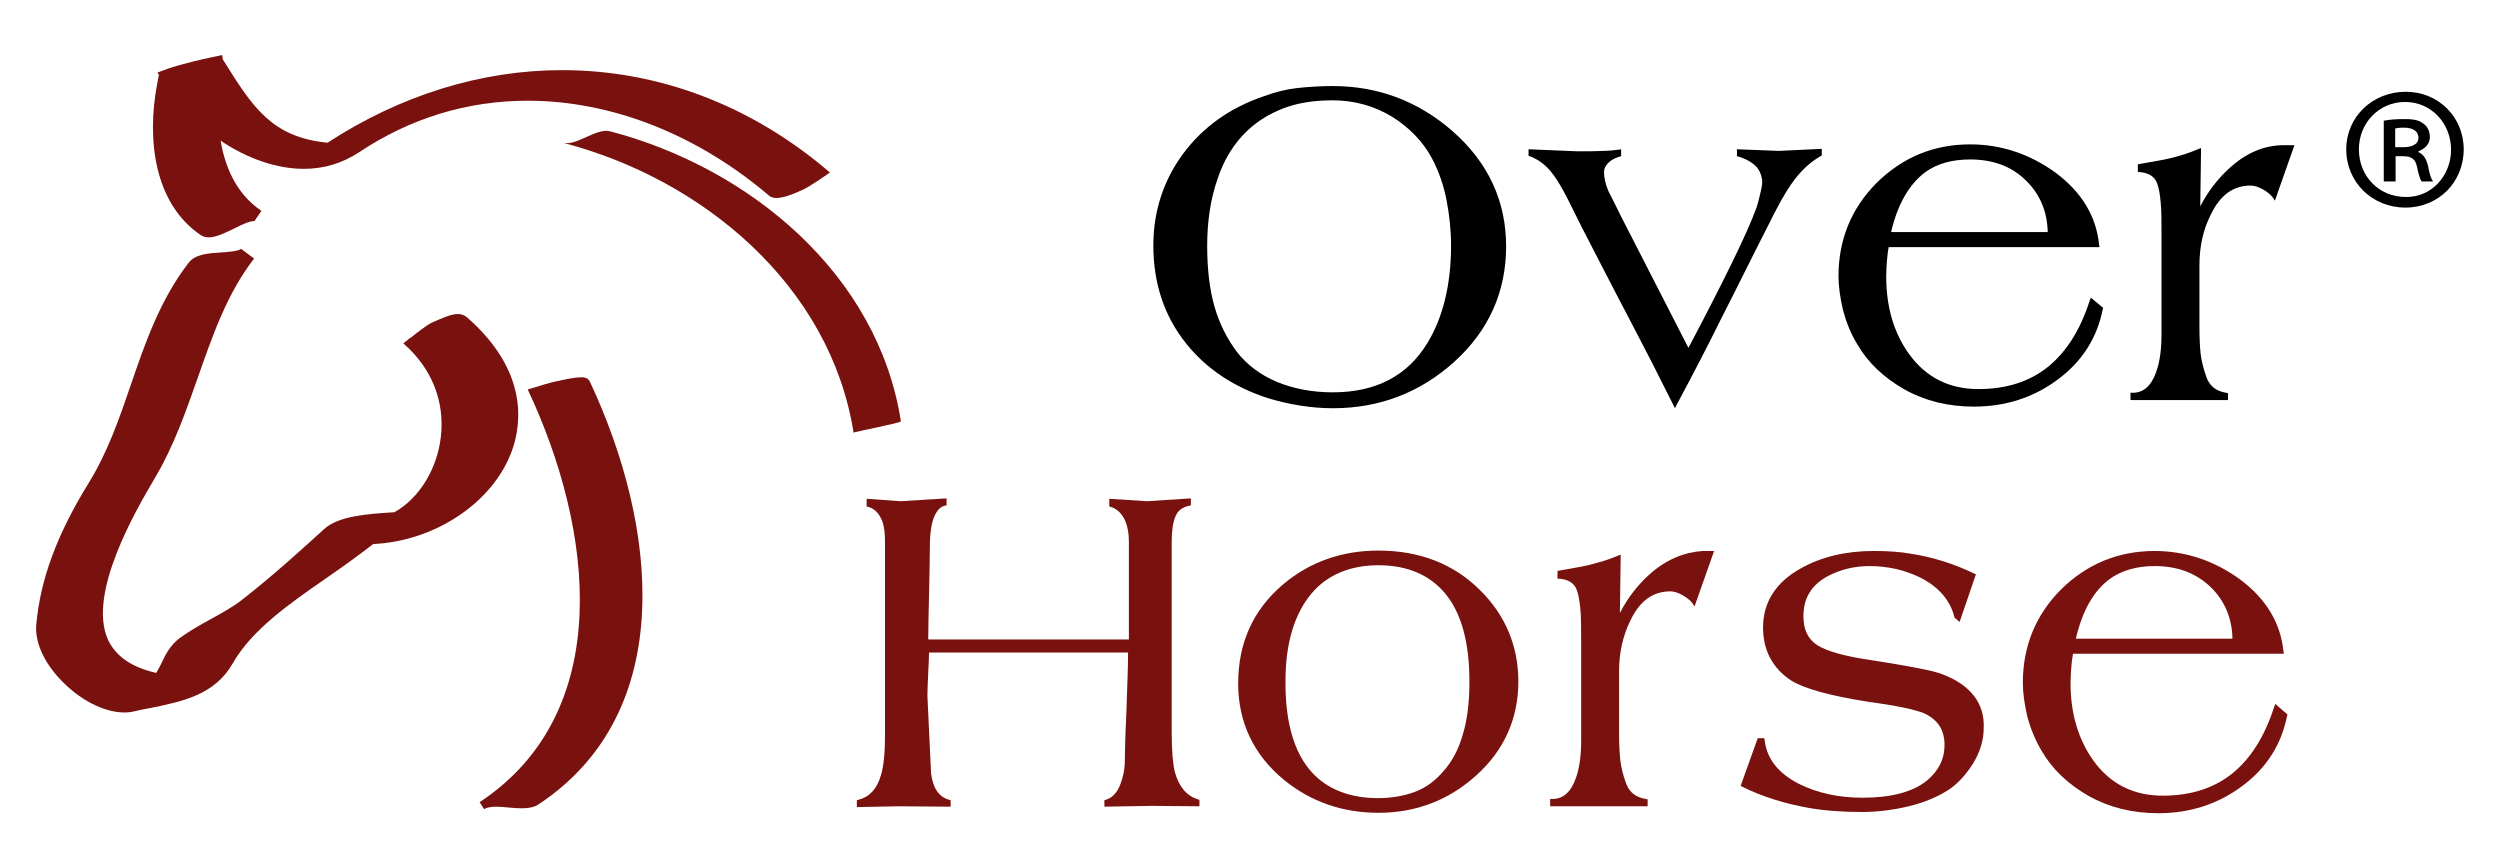
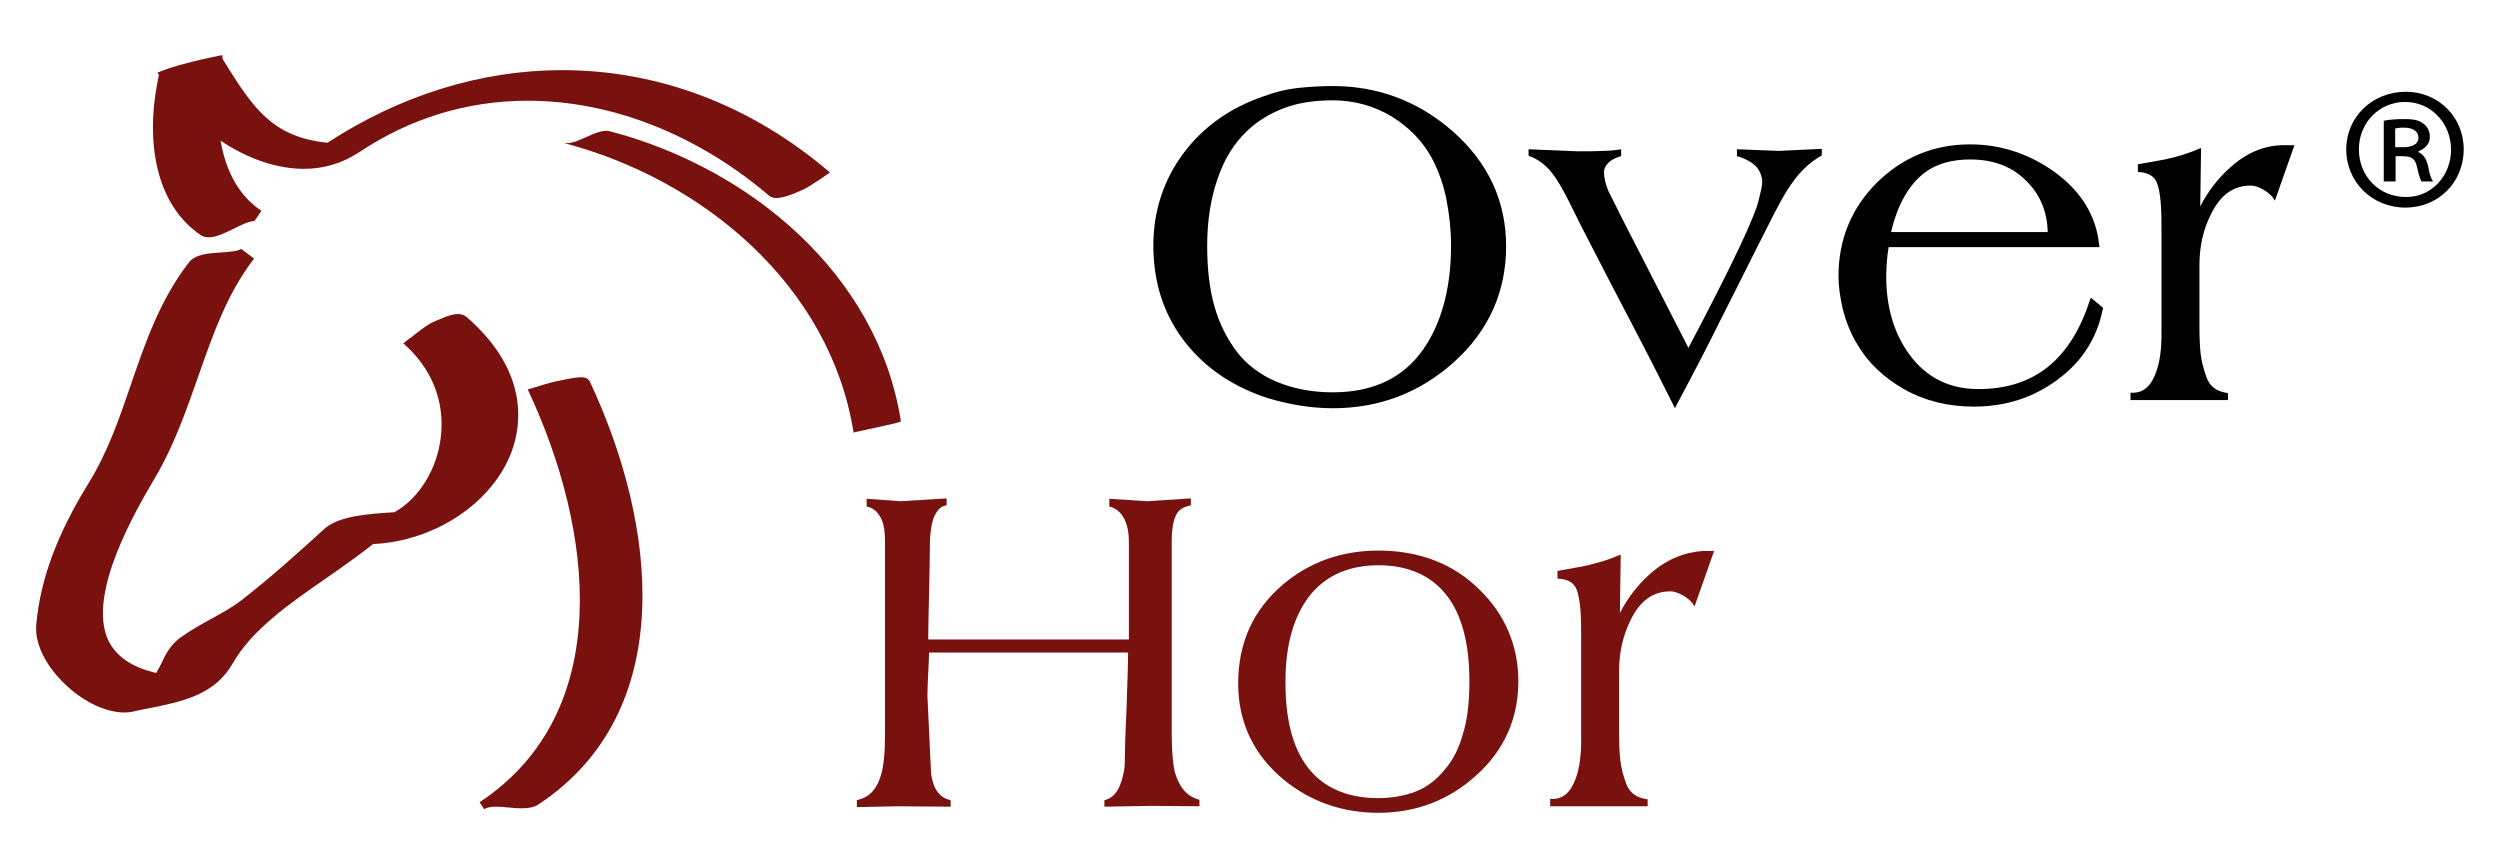
<svg xmlns="http://www.w3.org/2000/svg" version="1.1" id="Warstwa_7" x="0px" y="0px" viewBox="0 0 613 212.9" enable-background="new 0 0 613 212.9" xml:space="preserve">
  <g>
    <g>
      <g>
        <path d="M356.1,32.1c-8.4-7.3-18.2-11-29.3-11c-3.1,0-6.1,0.2-8.8,0.5c-2.7,0.3-5.4,1-8.1,2c-8.3,2.8-15,7.6-19.8,14.1     c-4.8,6.5-7.3,14.1-7.3,22.5c0,9.3,2.7,17.4,8.1,24.1c4.9,6.1,11.6,10.6,19.9,13.3c5.3,1.6,10.7,2.5,16,2.5     c11.4,0,21.4-3.8,29.8-11.4c8.4-7.6,12.7-17.1,12.7-28.3C369.3,49.3,364.9,39.8,356.1,32.1z M326.8,96.2c-5.1,0-9.7-0.9-13.8-2.6     c-4-1.7-7.3-4.2-9.7-7.3c-2.4-3.2-4.3-6.9-5.5-11.1c-1.2-4.2-1.8-9.2-1.8-14.9c0-5.9,0.8-11.4,2.5-16.3c1.6-4.9,4.1-8.9,7.4-12     c2.4-2.3,5.4-4.1,8.7-5.4c3.3-1.3,7.4-2,12.2-2c5.3,0,10.2,1.4,14.5,4c4.3,2.7,7.6,6.1,9.8,10.2c1.7,3.2,2.9,6.7,3.6,10.3     c0.7,3.7,1.1,7.4,1.1,11.1c0,9.6-2,17.7-5.8,23.9C345.1,92.2,337.3,96.2,326.8,96.2z" />
        <path d="M425.9,36.6v1.7l0.4,0.1c2.2,0.7,3.8,1.7,4.7,2.9c0.7,1,1.1,2.2,1.1,3.4c0,0.1,0,0.7-0.4,2.4c-0.3,1.3-0.6,2.6-1,3.8     c-1.2,3.3-3.3,8-6.2,13.9c-2.6,5.3-6.1,12.2-10.5,20.5l-16.6-32.4c-0.7-1.5-1.7-3.4-3-6c-0.7-1.7-1.1-3.2-1.1-4.7     c0-0.8,0.3-1.4,0.9-2.1c0.6-0.7,1.6-1.3,2.9-1.7l0.4-0.1v-1.7l-0.6,0.1c-0.9,0.1-2.2,0.3-3.9,0.3c-1.6,0.1-3.6,0.1-6.2,0.1     l-12-0.5v1.6l0.3,0.1c2.1,0.8,3.8,2.1,5.2,3.8c1.4,1.7,3.2,4.7,5.2,8.9c1.2,2.5,3.2,6.4,5.9,11.6c3.3,6.4,6.3,12.2,9.2,17.7     c2.9,5.5,6.1,11.8,9.6,18.8l0.5,1l0.5-1c3.9-7.3,7.5-14.2,10.7-20.7c1.9-3.7,4.8-9.5,8.4-16.7l3.6-7.1c0.9-1.8,1.5-3,1.8-3.5     c1.6-3.1,3.1-5.5,4.5-7.3c1.9-2.4,3.9-4.2,6.2-5.5l0.3-0.2v-1.6l-10.5,0.5L425.9,36.6z" />
        <path d="M512.4,73.7c-2.3,7.2-5.8,12.7-10.3,16.3c-4.5,3.6-10.2,5.4-17,5.4c-7.2,0-12.9-2.9-17-8.6c-3.7-5.1-5.6-11.5-5.6-19     c0-1.5,0.1-2.9,0.2-4.1c0.1-1.1,0.2-2.1,0.4-3.1h51.7l-0.1-0.6c-0.7-7-4.3-12.9-10.6-17.6c-6.3-4.6-13.4-7-21-7     c-9,0-16.6,3.2-22.9,9.4c-6.2,6.2-9.4,13.9-9.4,22.9c0,2.5,0.4,5.3,1.1,8.3c0.8,3,1.9,5.8,3.5,8.4c2.6,4.5,6.5,8.2,11.6,11.1     c5,2.8,10.7,4.2,17,4.2c7.7,0,14.6-2.2,20.5-6.6c6-4.4,9.7-10.2,11.1-17.3l0.1-0.3l-3-2.5L512.4,73.7z M483.1,39.1     c5.6,0,10.2,1.7,13.7,5.2c3.4,3.3,5.2,7.6,5.3,12.6h-38.4c1.6-6.9,4.5-11.8,8.4-14.7C475,40.1,478.7,39.1,483.1,39.1z" />
        <path d="M560,35.6c-4.7,0-9.1,1.8-13.2,5.5c-2.9,2.6-5.4,5.8-7.3,9.5l0.2-14.3l-0.8,0.3c-2.1,0.9-4.5,1.7-7.2,2.3     c-0.7,0.2-3.1,0.6-7,1.3l-0.5,0.1v1.9l0.5,0c2.2,0.2,3.6,1.1,4.2,2.7c0.4,1,0.7,2.5,0.9,4.7c0.2,2.2,0.2,4.8,0.2,8V82     c0,3.6-0.4,6.7-1.3,9.2c-1.2,3.4-3.1,5.1-5.7,5.1h-0.6v1.8h23.9v-1.7l-0.5-0.1c-2.4-0.4-3.9-1.6-4.7-3.6     c-0.8-2.2-1.3-4.2-1.5-5.9c-0.2-1.8-0.3-4.1-0.3-6.9V65.1c0-4.6,0.9-8.8,2.8-12.5c2.3-4.8,5.5-7.1,9.8-7.1c0.8,0,1.8,0.3,2.9,0.9     c1.1,0.6,1.9,1.3,2.4,1.9l0.6,0.9l4.8-13.6H560z" />
      </g>
      <g>
        <path fill="#79110E" d="M288.1,189.4c-0.5-1.9-0.8-5.2-0.8-9.9v-46.7c0-2.6,0.3-4.7,0.9-6.1c0.5-1.4,1.6-2.3,3.4-2.7l0.4-0.1     v-1.7l-10.7,0.7l-9.3-0.6v1.9l0.4,0.1c1.5,0.5,2.7,1.6,3.5,3.4c0.6,1.4,0.9,3.1,0.9,5.1v24h-49.2c0-2.7,0.1-6.5,0.2-11     c0.1-5,0.2-9,0.2-11.7c0-3.4,0.4-5.9,1.1-7.5c0.7-1.5,1.5-2.4,2.6-2.6l0.4-0.1v-1.7l-11.3,0.7l-8.3-0.6v1.9l0.4,0.1     c1.5,0.4,2.6,1.5,3.4,3.4c0.5,1.3,0.7,3.1,0.7,5.1v47.3c0,4.4-0.3,7.7-1,10c-1,3.4-2.8,5.3-5.5,6l-0.4,0.1v1.7l10.1-0.2l12.9,0.1     v-1.6l-0.4-0.1c-2.5-0.7-3.9-2.8-4.4-6.4l-0.9-19.1c0-1.4,0.1-3.4,0.2-5.7c0.1-2,0.2-3.7,0.2-4.9h48.8c0,3.4-0.2,8.1-0.4,14.4     c-0.3,6.2-0.4,10.5-0.4,12.2c0,2-0.4,4-1.2,6c-0.8,1.9-1.9,3-3.4,3.5l-0.4,0.1v1.6l11.6-0.2l11.7,0.1v-1.6l-0.4-0.1     C290.9,195.1,289.1,192.9,288.1,189.4z" />
        <path fill="#79110E" d="M338,135c-9,0-16.9,2.8-23.4,8.3c-7.3,6.2-11,14.3-11,24.3c0,9.5,3.8,17.5,11.2,23.6     c6.6,5.4,14.4,8.1,23.2,8.1c9.2,0,17.3-3.1,24-9.2c6.8-6.1,10.3-13.9,10.3-23c0-8.7-3.2-16.3-9.4-22.4     C356.5,138.3,348.1,135,338,135z M354.1,188.9c-2.1,2.5-4.4,4.2-7,5.2c-2.6,1-5.7,1.6-9.2,1.6c-7,0-12.5-2.2-16.3-6.4     c-4.3-4.8-6.4-12.1-6.4-21.8V167c0-9.3,2.2-16.5,6.4-21.5c3.9-4.6,9.5-6.9,16.4-6.9c7.1,0,12.7,2.4,16.5,7.1     c3.9,4.8,5.8,12,5.8,21.4c0,5.1-0.5,9.4-1.6,12.9C357.7,183.6,356.2,186.5,354.1,188.9z" />
        <path fill="#79110E" d="M404.5,140.8c-2.9,2.6-5.4,5.8-7.3,9.5l0.2-14.3l-0.8,0.3c-2,0.9-4.5,1.6-7.2,2.3c-0.8,0.2-3.1,0.6-7,1.3     l-0.5,0.1v1.9l0.5,0c2.2,0.2,3.6,1.1,4.2,2.7c0.4,1,0.7,2.6,0.9,4.7c0.2,2.1,0.2,4.9,0.2,8v24.3c0,3.6-0.4,6.7-1.3,9.2     c-1.2,3.4-3.1,5.1-5.7,5.1h-0.6v1.8H404v-1.7l-0.5-0.1c-2.4-0.4-3.9-1.6-4.7-3.6c-0.8-2.1-1.3-4.1-1.5-5.9     c-0.2-1.8-0.3-4.1-0.3-6.9v-14.9c0-4.5,0.9-8.7,2.8-12.5c2.3-4.8,5.5-7.1,9.8-7.1c0.8,0,1.8,0.3,2.9,0.9c1.1,0.6,1.9,1.3,2.4,1.9     l0.6,0.9l4.8-13.6h-2.8C413,135.4,408.5,137.2,404.5,140.8z" />
-         <path fill="#79110E" d="M476.2,165.3c-2.3-0.9-8.2-2-17.8-3.5c-6.1-0.9-10.4-2.1-12.8-3.6c-2.3-1.5-3.4-3.8-3.4-7.1     c0-4.5,2-7.8,6.3-10c3-1.5,6.3-2.3,9.9-2.3c4.6,0,8.7,1,12.4,2.8c4.4,2.2,7.3,5.4,8.4,9.6l0,0.2l1.3,1.1l4-11.7l-0.5-0.2     c-5-2.4-10.1-4-15.3-4.8c-2.7-0.5-5.8-0.7-9.3-0.7c-6.7,0-12.8,1.4-17.9,4.3c-6.1,3.4-9.2,8.3-9.2,14.5c0,5.5,2.3,9.9,6.8,12.9     c3.1,2,9.5,3.8,19.1,5.3c6.8,0.9,11.4,1.9,13.6,2.8c3.4,1.6,5,4.1,5,7.8c0,3.4-1.4,6.2-4.2,8.6c-3.5,2.9-8.9,4.3-15.9,4.3     c-5.8,0-11-1.1-15.6-3.4c-5.1-2.6-7.9-6.2-8.4-10.7l-0.1-0.5h-1.6l-4.2,11.7l0.4,0.2c4.8,2.4,10.2,4.1,16.3,5.2c4,0.7,8.4,1,13,1     c3.9,0,7.8-0.5,11.5-1.4c3.8-0.9,7.1-2.3,9.9-4.1c2.2-1.5,4.2-3.7,5.9-6.4c1.7-2.8,2.6-5.7,2.6-8.6     C486.7,172.4,483.1,167.9,476.2,165.3z" />
-         <path fill="#79110E" d="M557.9,172.6l-0.3,0.8c-2.3,7.2-5.8,12.7-10.3,16.3c-4.5,3.6-10.2,5.4-17,5.4c-7.2,0-12.9-2.9-17-8.6     c-3.7-5.2-5.6-11.5-5.6-19c0-1.5,0.1-2.9,0.2-4.1c0.1-1.1,0.2-2.1,0.4-3.1H560l-0.1-0.6c-0.7-7-4.3-12.9-10.6-17.6     c-6.3-4.6-13.4-7-21-7c-8.9,0-16.6,3.2-22.9,9.4c-6.2,6.2-9.4,13.9-9.4,22.9c0,2.5,0.4,5.3,1.1,8.3c0.8,3,2,5.9,3.5,8.4     c2.6,4.5,6.5,8.2,11.6,11.1c5,2.8,10.7,4.2,17,4.2c7.7,0,14.6-2.2,20.5-6.6c6-4.4,9.7-10.2,11.1-17.3l0.1-0.3L557.9,172.6z      M528.3,138.8c5.6,0,10.2,1.7,13.8,5.2c3.4,3.3,5.2,7.6,5.3,12.6H509c1.6-6.9,4.4-11.8,8.4-14.7     C520.2,139.9,523.9,138.8,528.3,138.8z" />
      </g>
      <g>
        <path fill="#79110E" d="M49.3,57.7c0.5,0.3,1.1,0.5,1.9,0.5c1.8,0,4-1.1,6.3-2.2c1.7-0.9,3.7-1.8,4.9-1.8l0,0l1.7-2.5     c0,0,0,0,0,0c-6.4-4.3-9-11.2-10-17.2c6.7,4.5,13.9,6.9,20.4,6.9c5,0,9.5-1.4,13.6-4.1c12.5-8.3,26.4-12.6,41.3-12.6     c20.6,0,41.6,8.3,59.2,23.3c1.6,1.3,4.8,0.1,8.3-1.5c1.8-0.8,6.6-4.2,6.6-4.2c-19.1-16.4-41.9-25.1-65.7-25.1     c-19.9,0-39.7,6.2-57.5,17.8C66.6,33.6,62,26.4,54.6,14.5l-0.1-1L52.1,14c-2.5,0.5-7.6,1.7-11.1,2.9l-2.4,0.9l0.4,0.6     c0,0.1,0,0.1-0.1,0.2l-0.4,2.2C36,34,37.7,49.9,49.3,57.7z" />
        <path fill="#79110E" d="M125.5,110.6c2.4-6.6,4.1-19.6-11-32.8c-0.6-0.5-1.3-0.8-2.2-0.8c-1.8,0-4.1,1.1-6.6,2.2     c-1,0.5-3.5,2.4-5.1,3.7c-0.1,0-0.2-0.1-0.3-0.2c0.1,0.1,0.2,0.2,0.2,0.2c-0.9,0.7-1.6,1.3-1.6,1.3l0,0c6.9,6,10.2,14.1,9.2,22.9     c-0.9,7.9-5.3,15.1-11.4,18.5c-6.5,0.4-13.8,0.9-17.3,4.2c-5.4,4.9-12.5,11.4-20.1,17.3c-2.3,1.8-4.9,3.2-7.6,4.7     c-2.6,1.4-5.2,2.9-7.7,4.7c-2.2,1.7-3.4,3.9-4.4,6.1c-0.4,0.8-0.8,1.6-1.3,2.4c-6.1-1.4-9.9-4.1-11.8-8.1     c-5.2-11.4,7-32.1,11.6-39.9c4.6-7.8,7.5-16.2,10.4-24.4c3.7-10.5,7.1-20.5,13.8-29.2l0,0c0,0,0,0,0,0l-3.2-2.4     c-0.5,0.6-3.3,0.8-4.9,0.9c-3.1,0.2-6.4,0.4-8,2.6c-7,9.1-10.6,19.6-14.1,29.8c-2.8,8.2-5.7,16.6-10.4,24.2     C14,131,9.9,142,8.9,153.1c-0.4,4.1,1.7,9,5.7,13.3c4.7,5.1,10.8,8.3,15.9,8.3l0,0c0.9,0,1.7-0.1,2.5-0.3     c1.3-0.3,2.6-0.6,3.9-0.8c7.8-1.6,15.8-3.2,20.2-11c4.7-8.2,13.9-14.6,22.7-20.7c3.9-2.7,8-5.6,11.7-8.5     C106.7,132.7,120.9,123.2,125.5,110.6z" />
        <path fill="#79110E" d="M142.5,92.5c-1.4,0-3.8,0.5-6.1,1c-1.5,0.3-4.4,1.2-6,1.7c0,0-0.1-0.1-0.1-0.1c0,0,0,0.1,0.1,0.1     c-0.6,0.2-1,0.3-1,0.3s0,0,0,0c16.2,34.4,21.6,79.1-11.8,101.2l1.1,1.7c0,0,0,0,0,0c0.7-0.4,1.6-0.6,3-0.6c1,0,2,0.1,3,0.2     c1.1,0.1,2.2,0.2,3.2,0.2c1.8,0,3.2-0.3,4.2-1c34.4-22.8,29-68.6,12.5-103.7C144.1,92.5,142.9,92.5,142.5,92.5z" />
        <path fill="#79110E" d="M149.6,32.2c-3.4-0.9-8.3,3.7-11.6,2.8c34.3,8.9,65.6,35,71.3,71.1c0-0.2,11.7-2.4,11.6-2.8     C215.3,67.3,183.9,41.2,149.6,32.2z" />
      </g>
    </g>
    <g>
      <g>
        <path d="M589.9,22.5c8,0,14.2,6.2,14.2,14.1c0,8.1-6.2,14.3-14.3,14.3c-8.1,0-14.5-6.2-14.5-14.3     C575.3,28.7,581.7,22.5,589.9,22.5L589.9,22.5z M589.7,25c-6.4,0-11.3,5.2-11.3,11.6c0,6.6,4.9,11.7,11.5,11.7     c6.3,0.1,11.1-5.2,11.1-11.6S596.2,25,589.7,25L589.7,25z M587.3,44.5h-2.8V29.6c1.5-0.3,3.1-0.4,5.2-0.4c2.5,0,3.7,0.4,4.6,1.2     c0.9,0.6,1.5,1.8,1.5,3.2c0,1.8-1.3,2.9-2.8,3.5v0.2c1.2,0.5,2,1.7,2.4,3.6c0.4,2.2,0.8,3.1,1.2,3.6h-2.8     c-0.4-0.5-0.8-1.9-1.2-3.8c-0.4-1.7-1.3-2.4-3.4-2.4h-1.8V44.5z M587.3,36.1h1.9c2,0,3.8-0.6,3.8-2.3c0-1.4-1-2.5-3.6-2.5     c-1.1,0-1.7,0.1-2.1,0.2V36.1z" />
      </g>
    </g>
  </g>
</svg>